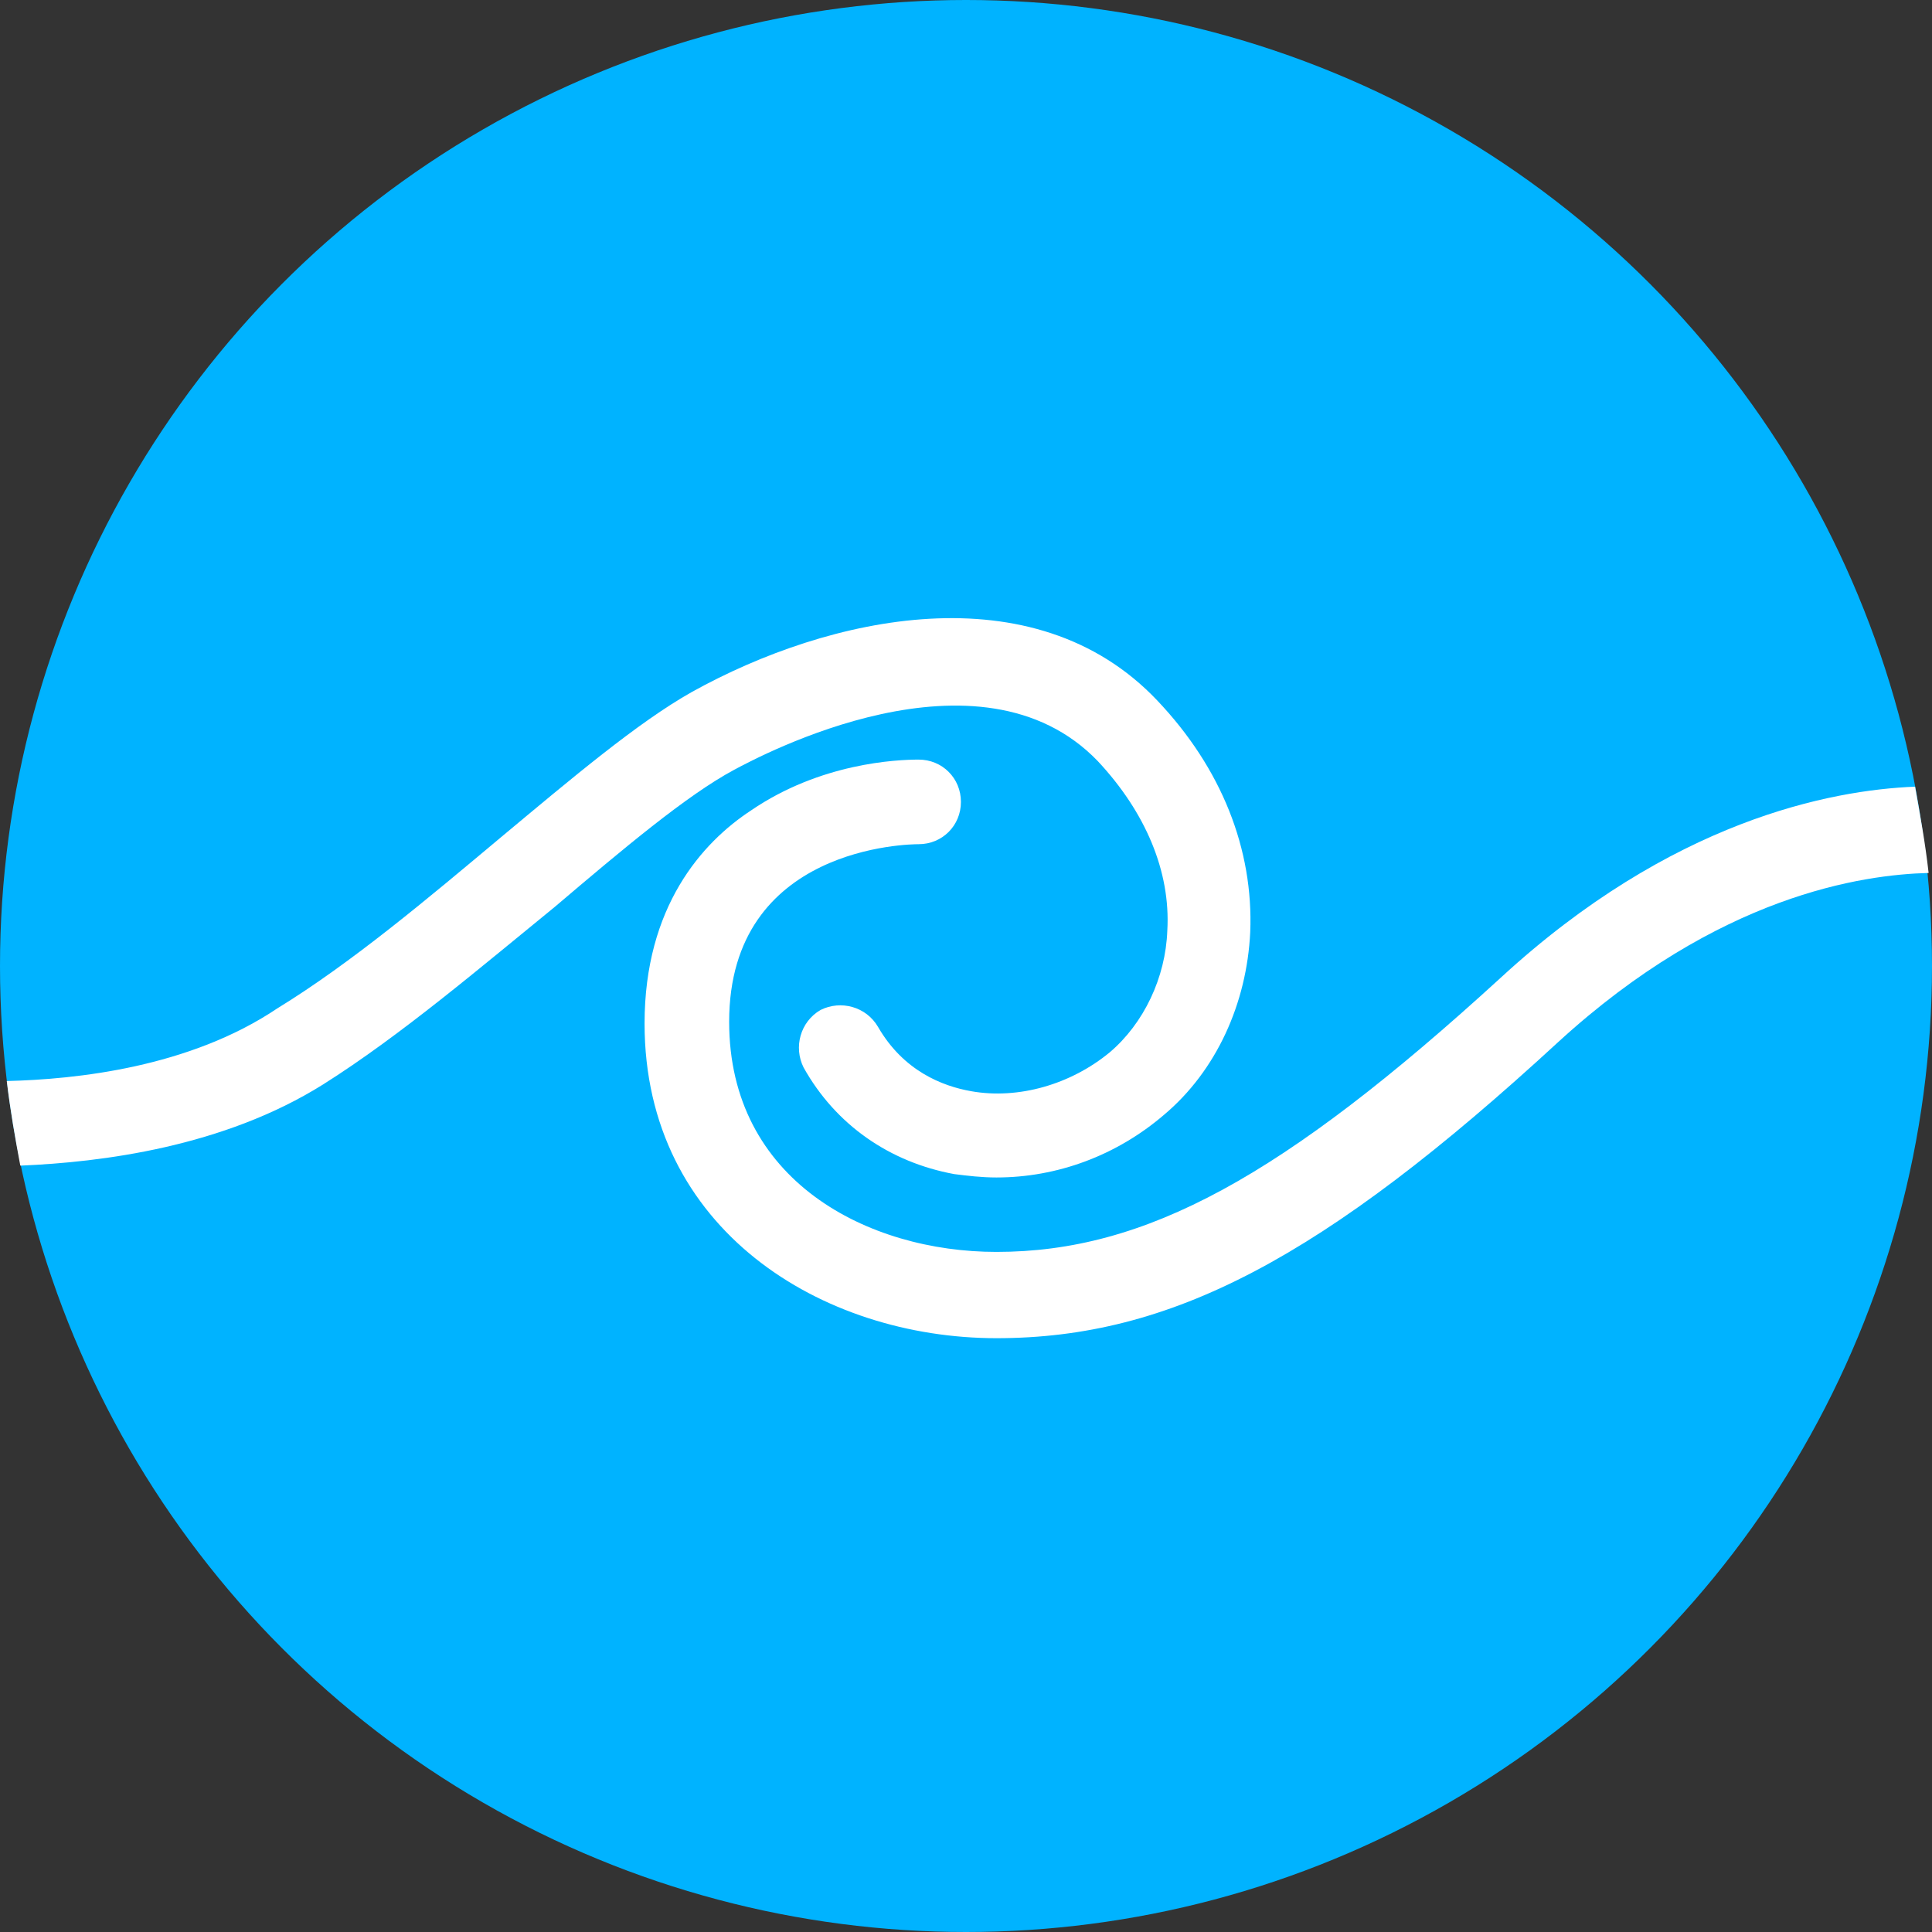
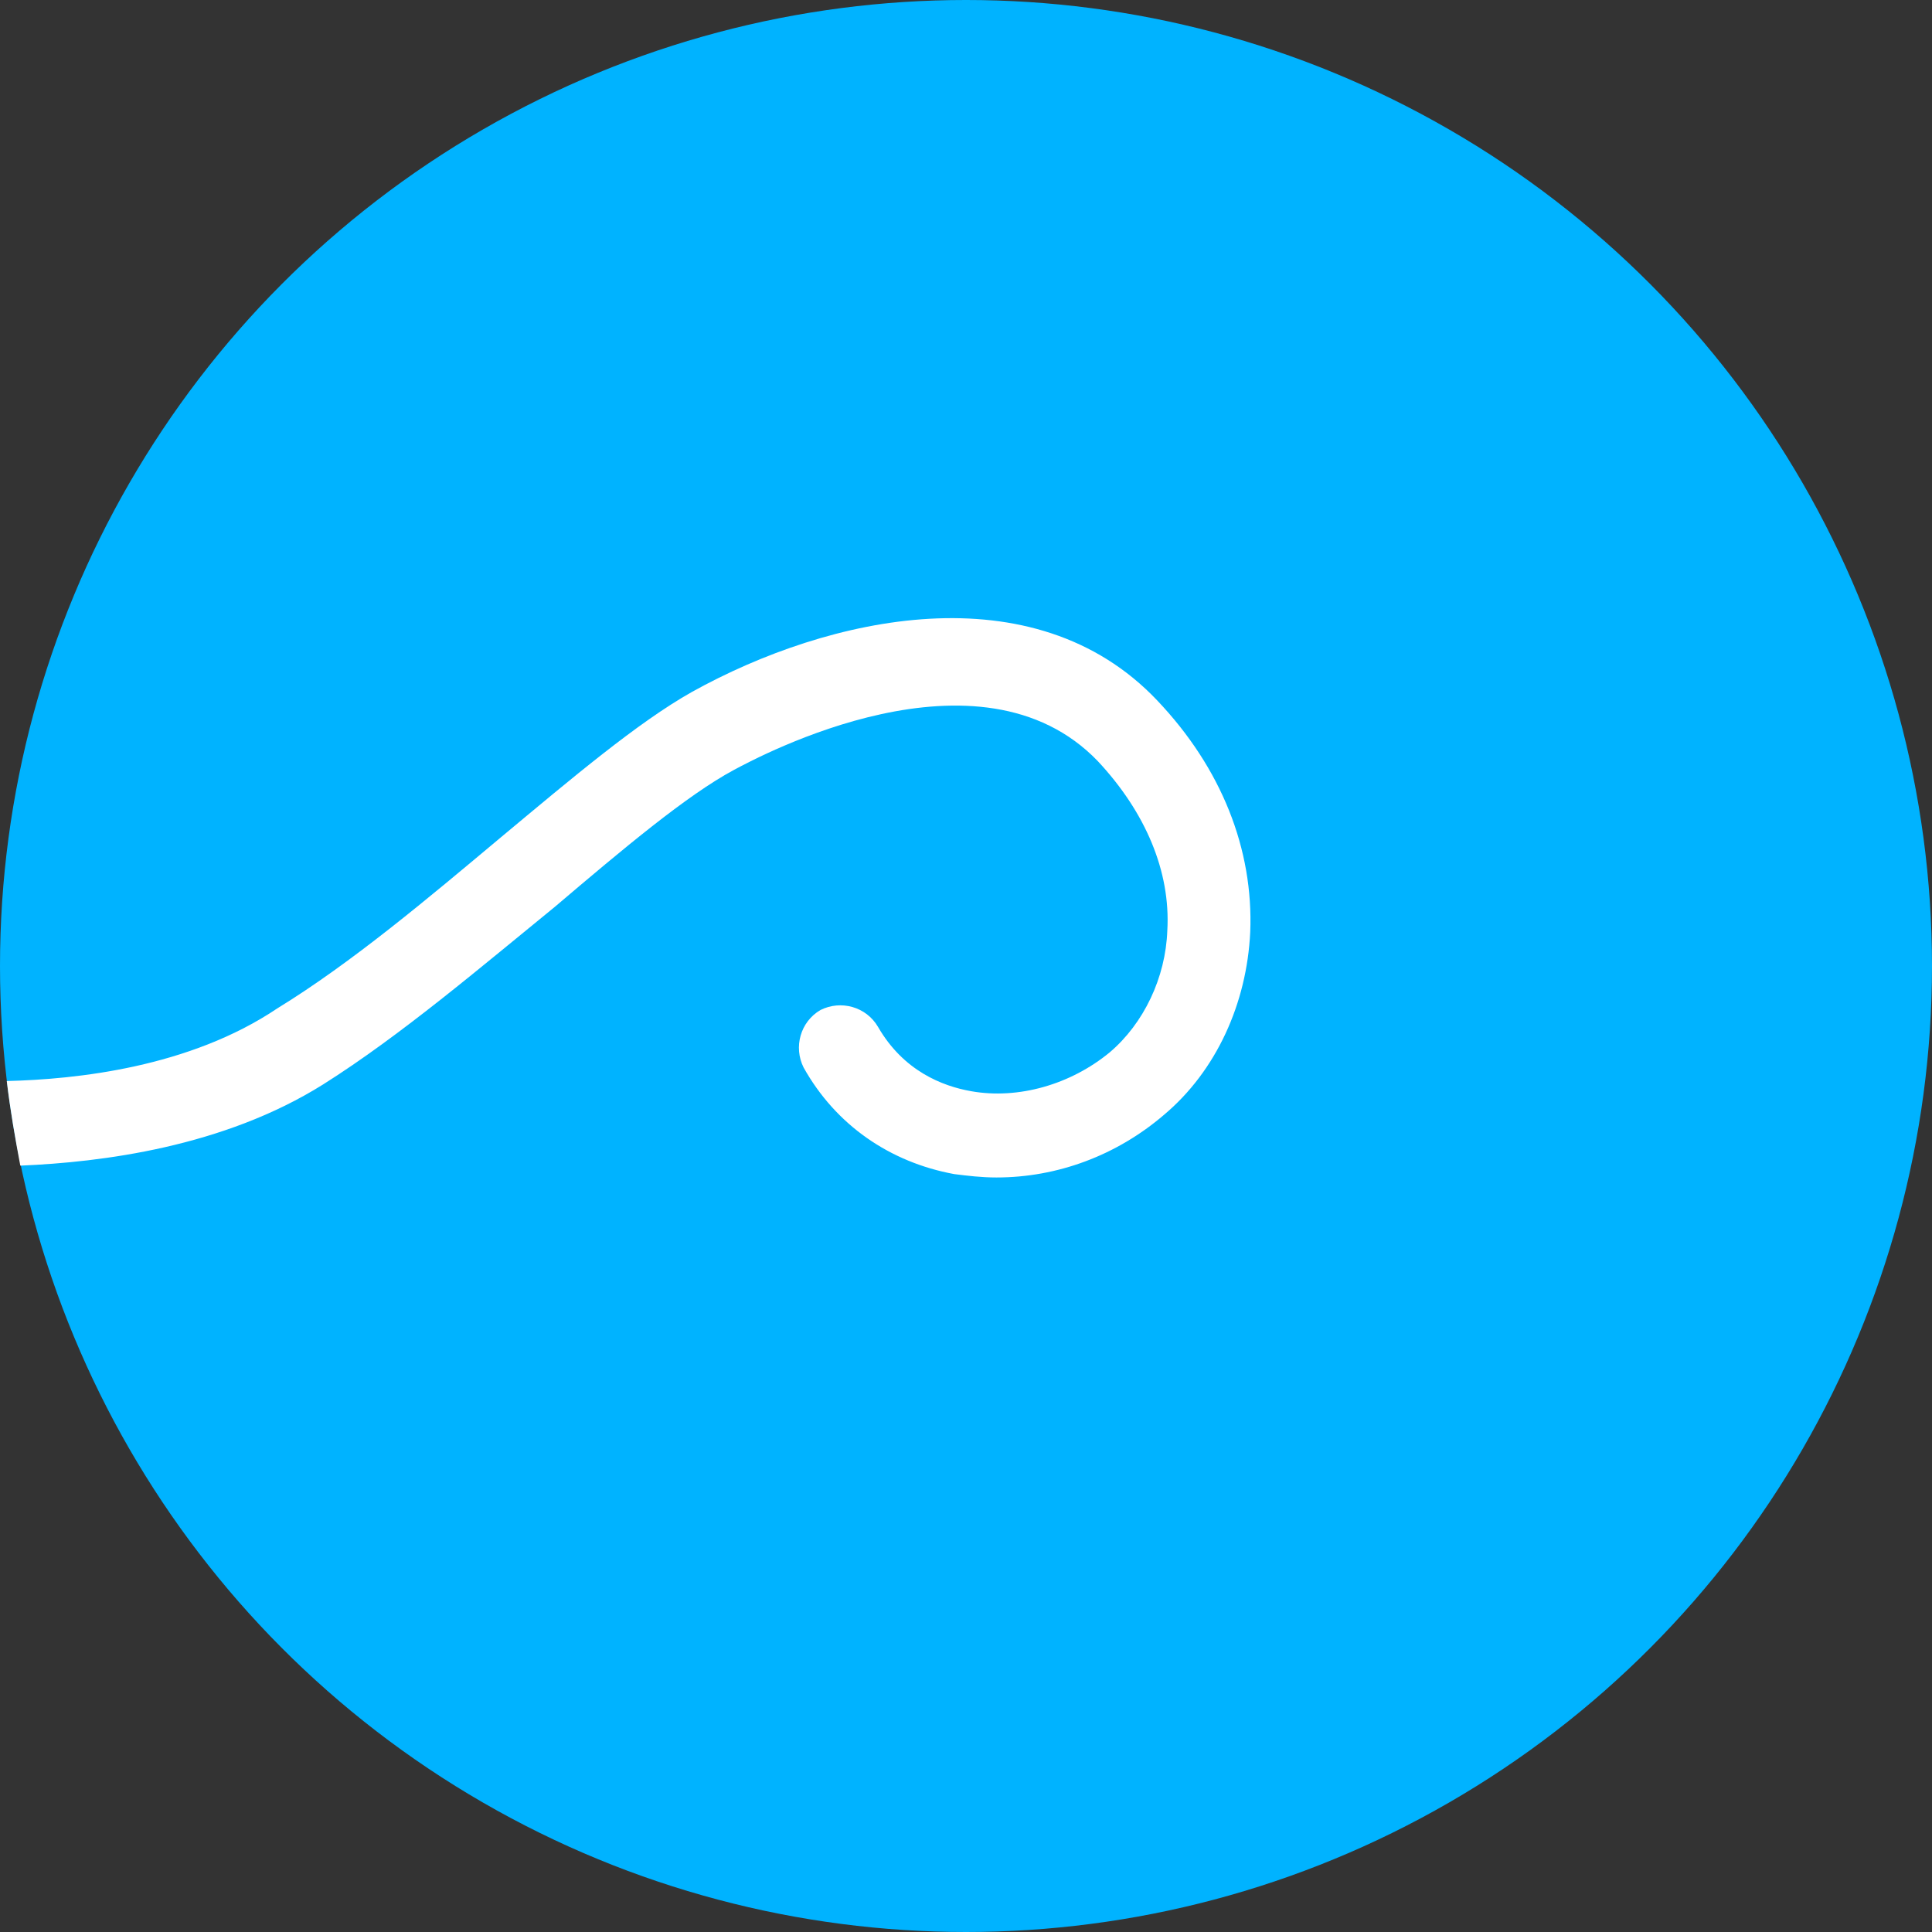
<svg xmlns="http://www.w3.org/2000/svg" version="1.1" id="Layer_1" x="0px" y="0px" width="114.2px" height="114.2px" viewBox="0 0 114.2 114.2" style="enable-background:new 0 0 114.2 114.2;" xml:space="preserve">
  <rect x="0" y="0" width="114.2" height="114.2" fill="#333333" stroke="none" />
  <style type="text/css">
	.st0{fill:#00B3FF;}
	.st1{fill:#FFFFFF;}
</style>
  <circle class="st0" cx="57.1" cy="57.1" r="57.1" />
  <g>
-     <path class="st1" d="M113.2,46.5c-5,0.2-14.4,2-24.5,11.3C75.8,69.6,67.7,74,58.9,74c-7.6,0-15.8-4.2-15.8-13.6   c0-10.4,10.7-10.5,11.2-10.5c1.4,0,2.5-1.1,2.5-2.5s-1.1-2.5-2.5-2.5c-1.3,0-5.8,0.2-9.9,3c-2.9,1.9-6.3,5.7-6.3,12.6   c0,12.2,10.5,18.6,20.8,18.6s19.3-4.7,33.2-17.5c9.5-8.7,18-9.9,21.9-10C113.8,49.8,113.5,48.2,113.2,46.5z" />
    <path class="st1" d="M0.4,63.9c0.2,1.7,0.5,3.4,0.8,5c4.8-0.2,12-1.1,17.9-4.8c4.6-2.9,9.4-7,13.7-10.5c4-3.4,7.8-6.6,10.6-8.1   c1.5-0.8,14.5-7.8,21.5-0.5c2.8,3,4.3,6.5,4.1,10c-0.1,2.8-1.4,5.5-3.4,7.2c-2.3,1.9-5.4,2.8-8.2,2.3c-1.7-0.3-4-1.2-5.5-3.8   c-0.7-1.2-2.2-1.6-3.4-1c-1.2,0.7-1.6,2.2-1,3.4c1.9,3.4,5.1,5.6,8.9,6.3c0.8,0.1,1.6,0.2,2.5,0.2c3.6,0,7.1-1.3,9.9-3.7   c3.1-2.6,4.9-6.6,5.1-10.8c0.2-4.9-1.7-9.7-5.5-13.7c-7.3-7.7-19.4-5-27.5-0.5c-3.2,1.8-7.1,5.1-11.3,8.6   c-4.3,3.6-8.8,7.4-13.2,10.1C11.2,63.1,4.5,63.8,0.4,63.9z" />
  </g>
</svg>